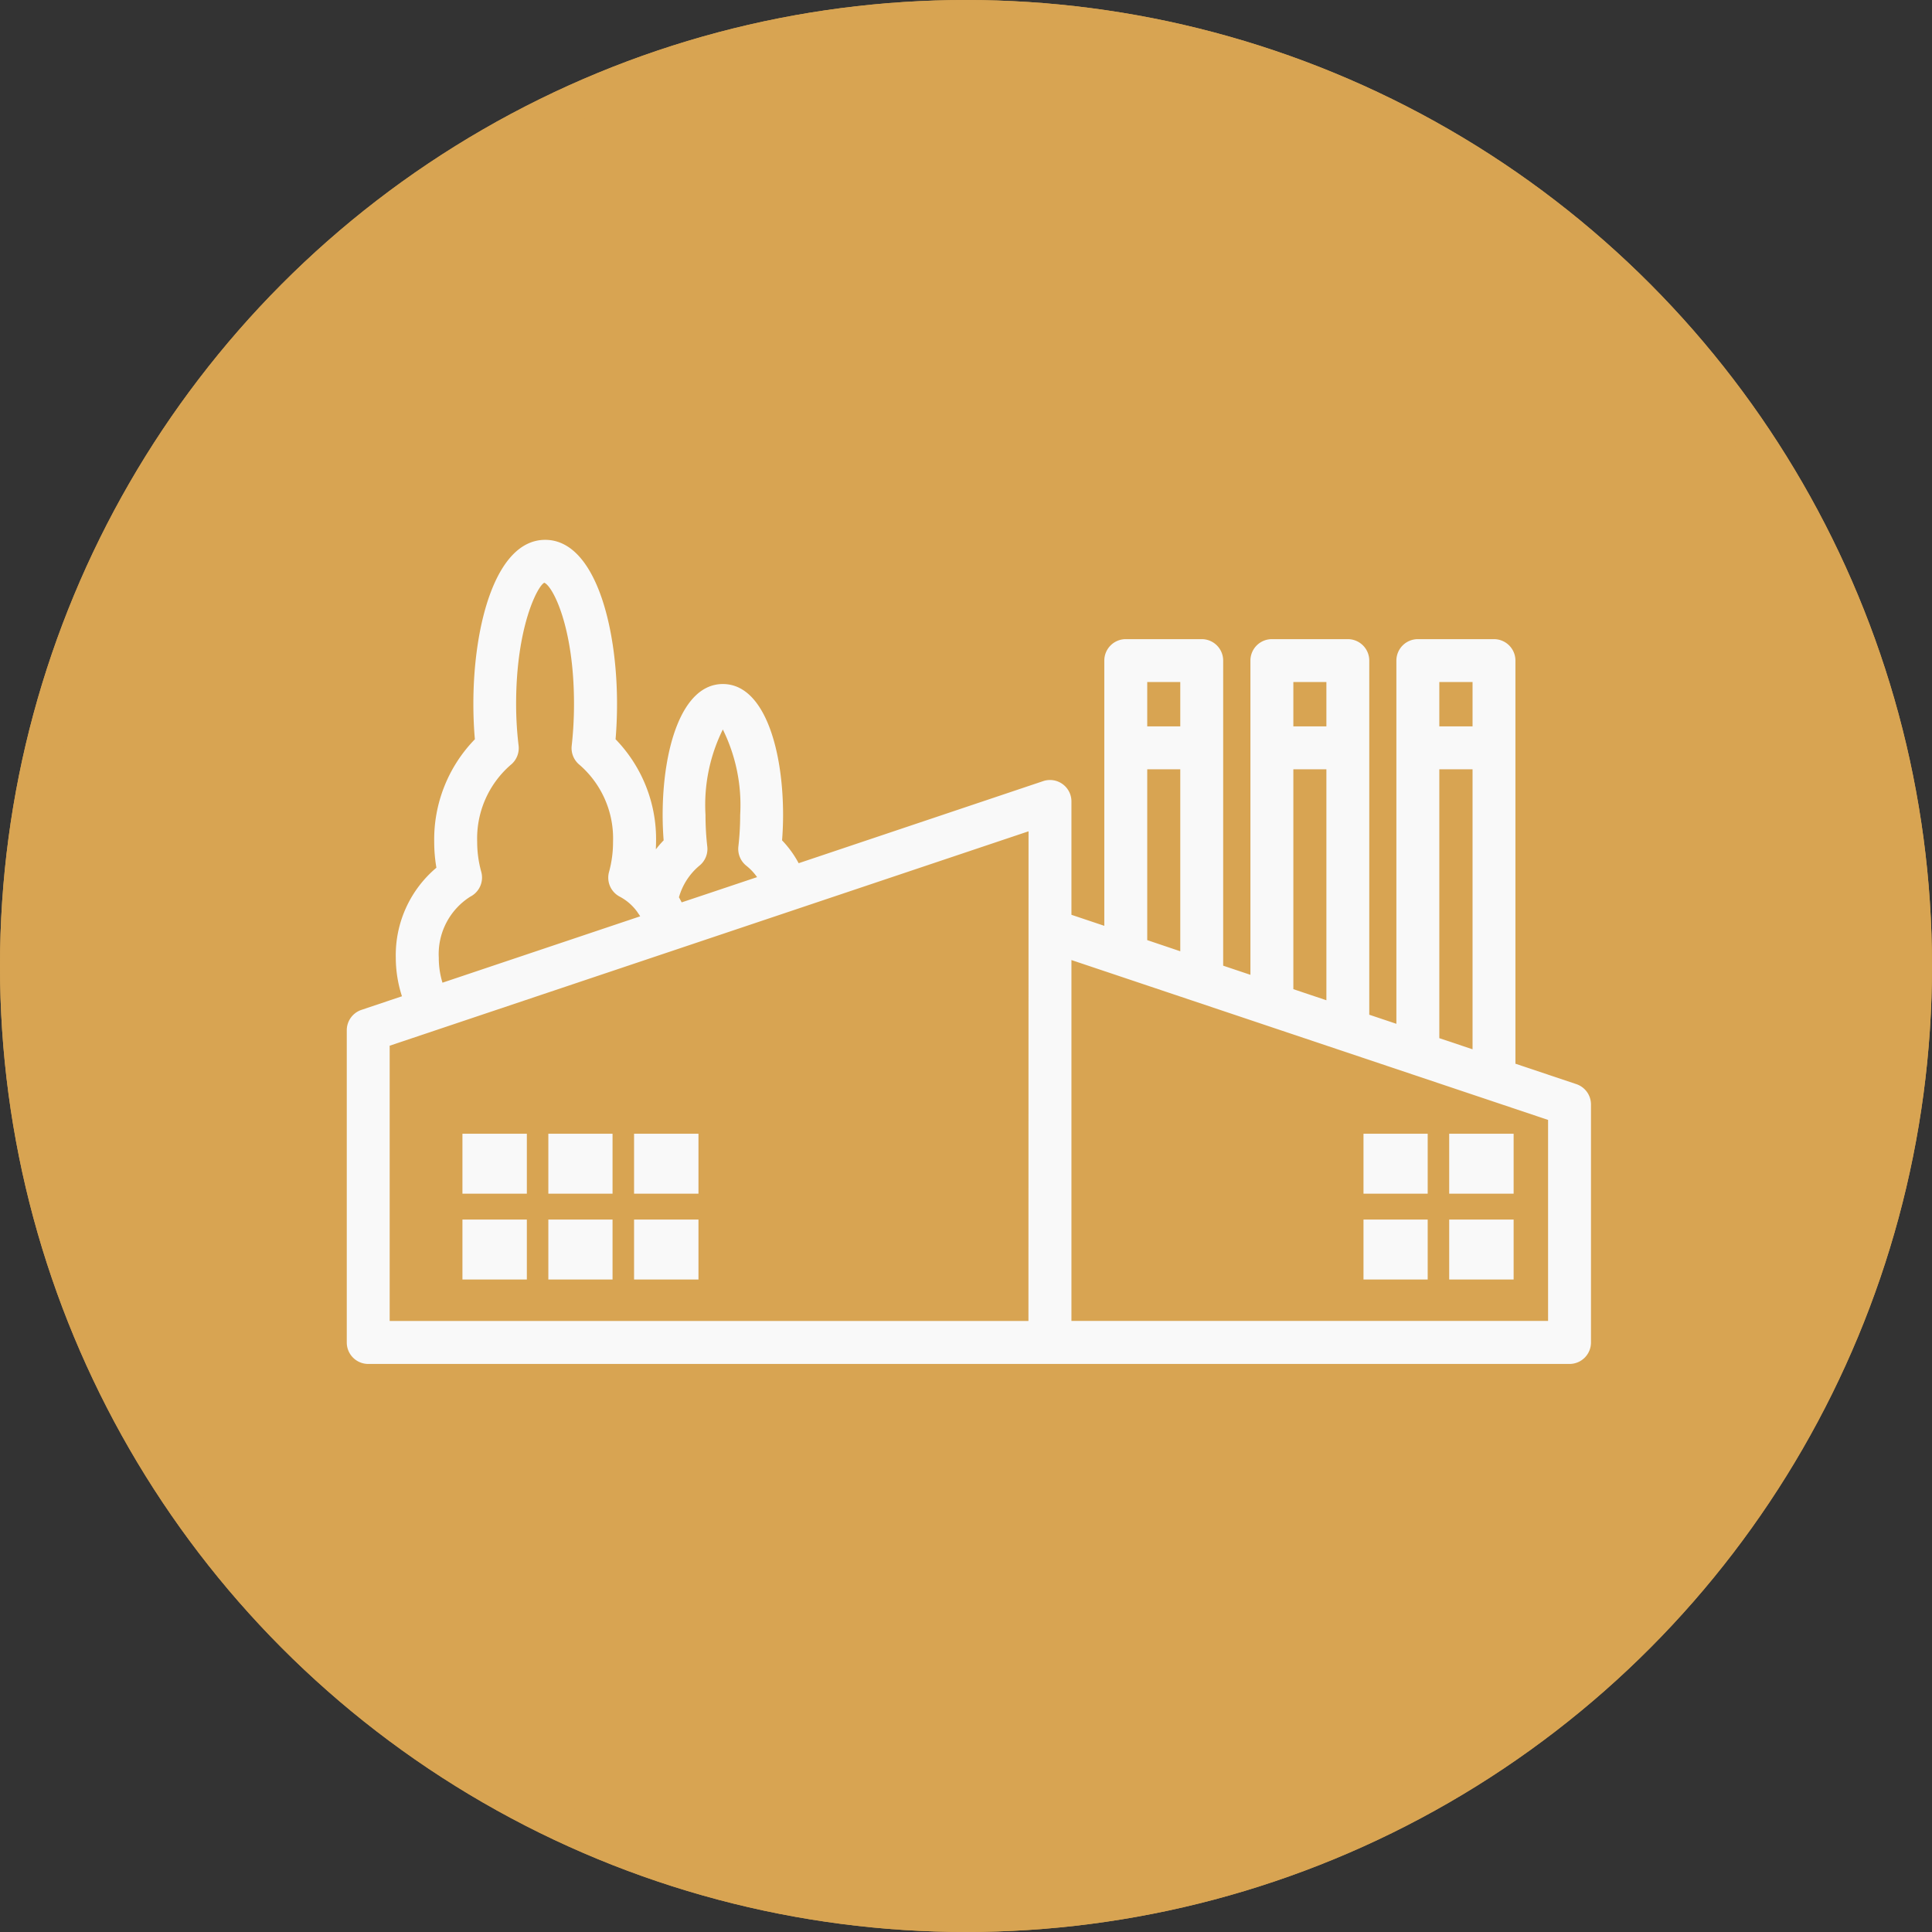
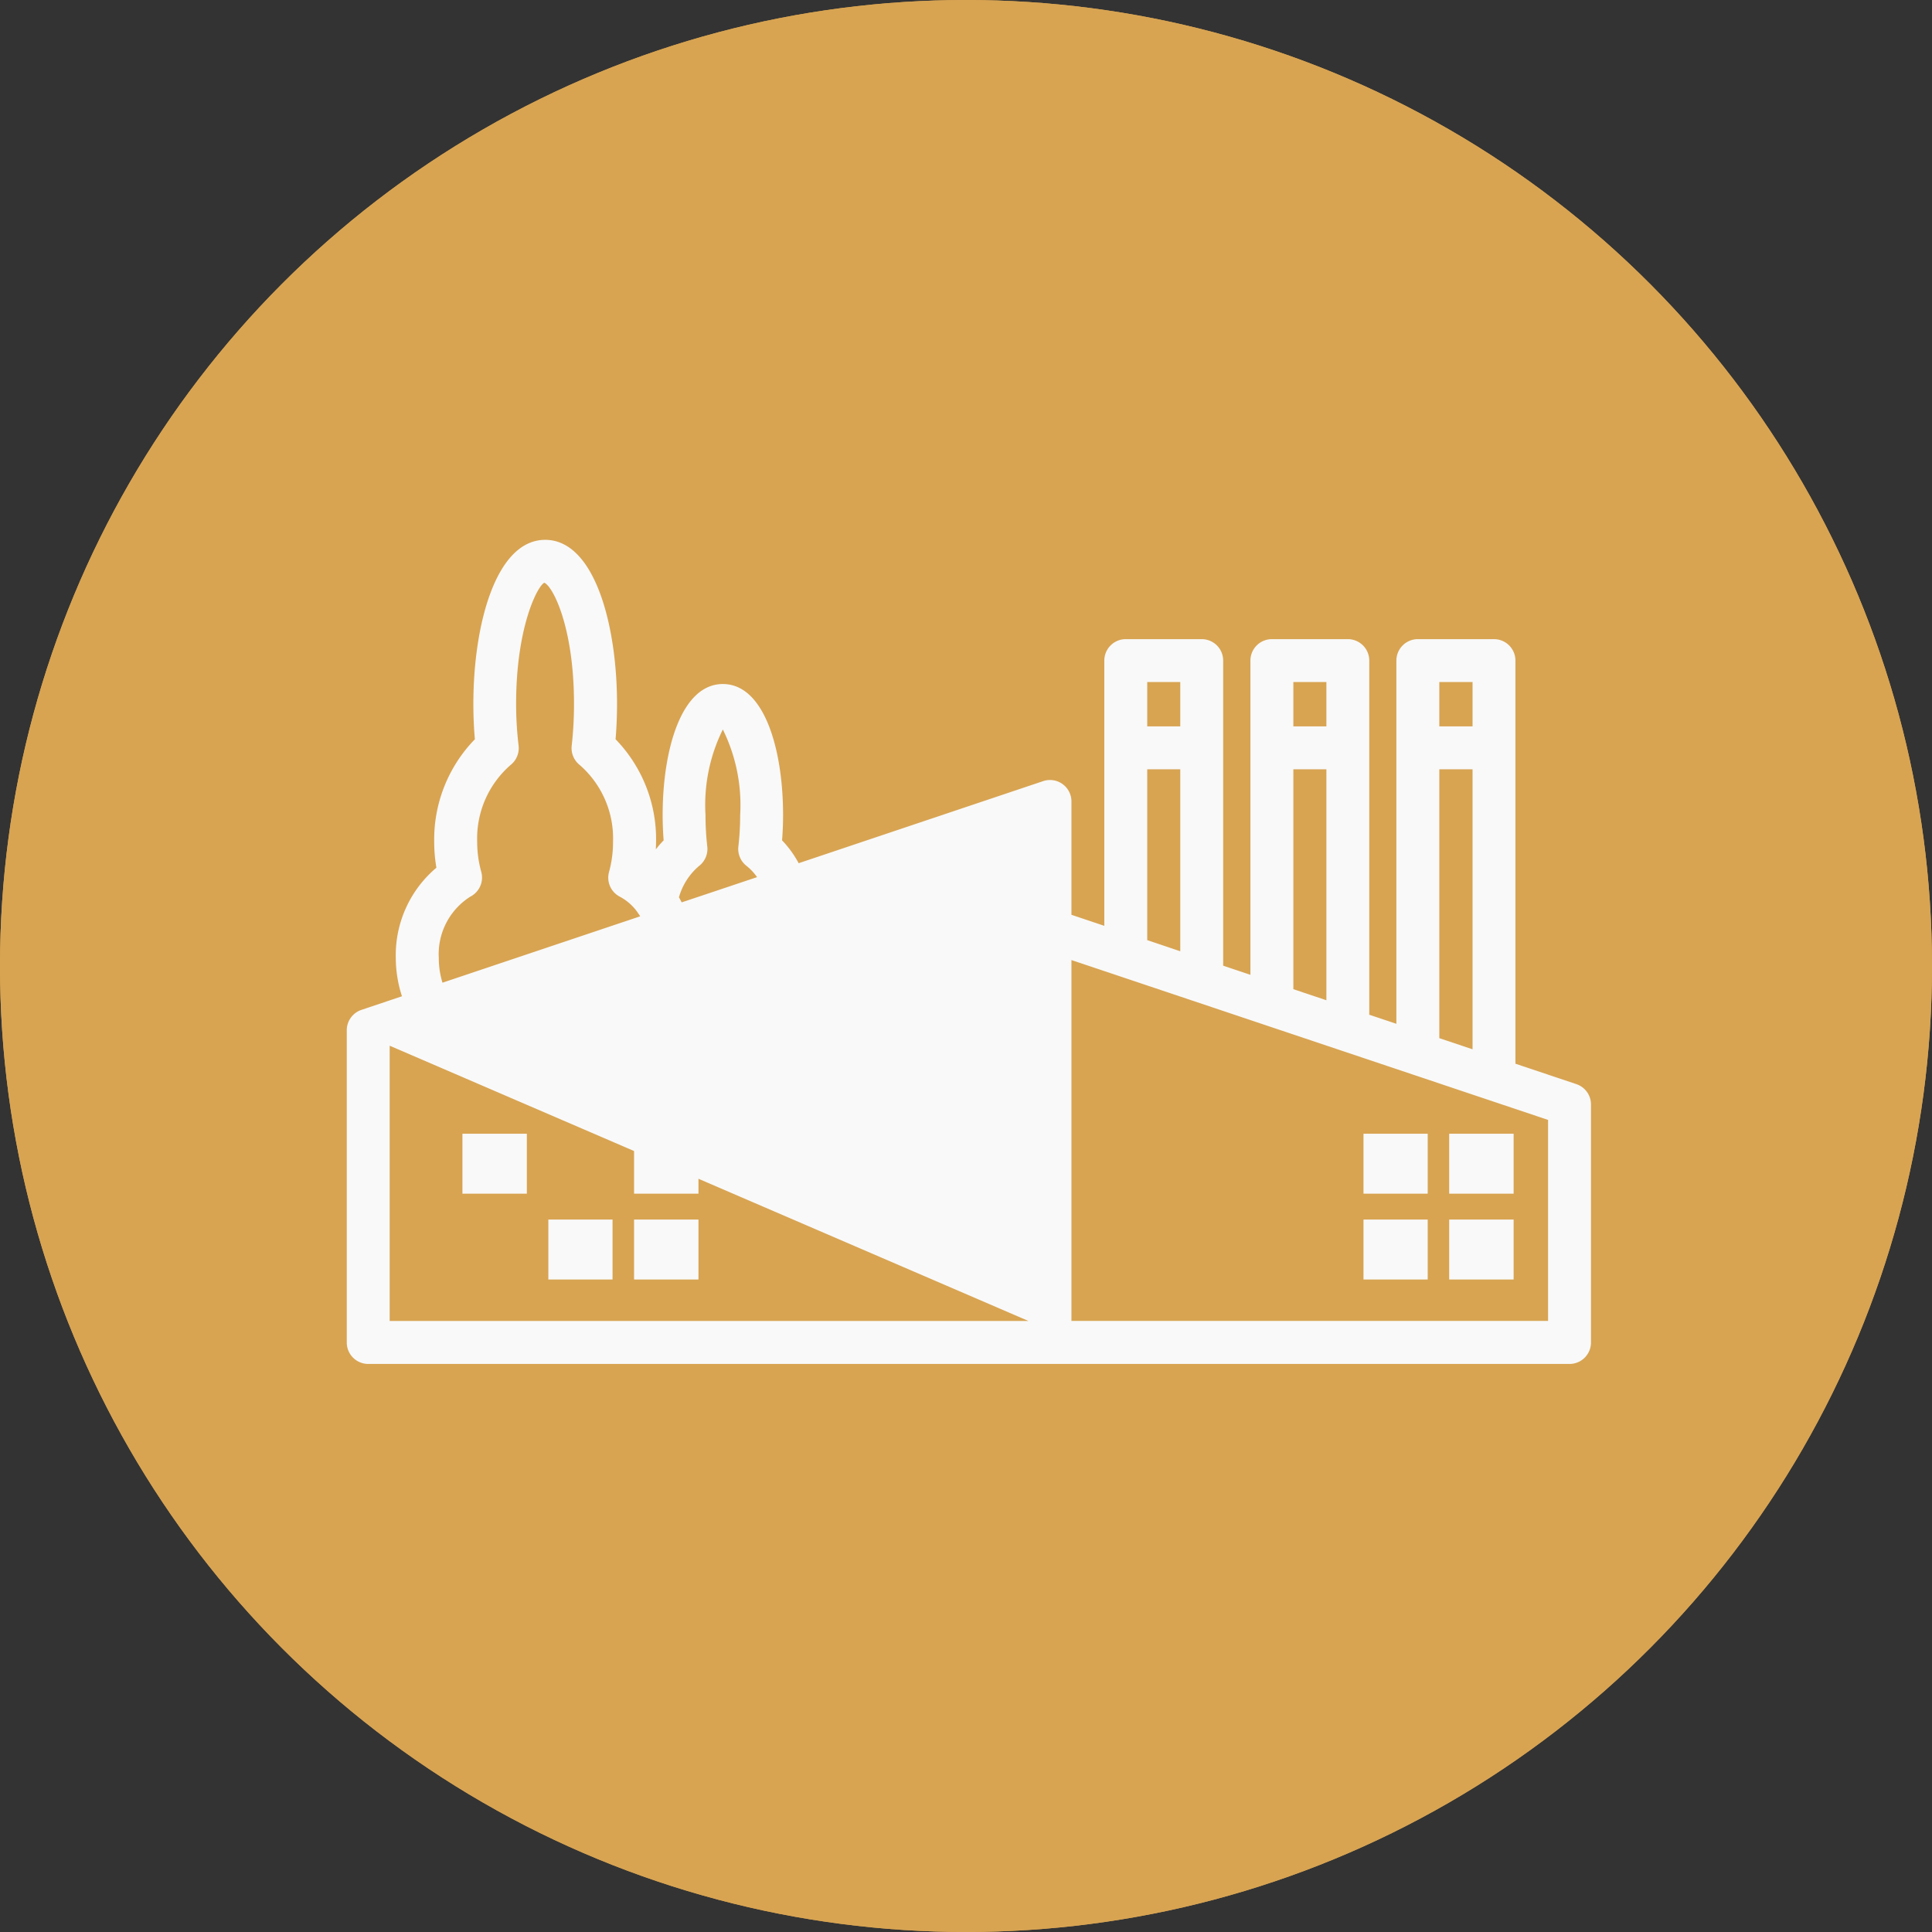
<svg xmlns="http://www.w3.org/2000/svg" width="78" height="78" viewBox="0 0 78 78">
  <rect x="0" y="0" width="78" height="78" fill="#333333" stroke="none" />
  <g id="Groupe_135" data-name="Groupe 135" transform="translate(-1051 -2616.5)">
    <g id="Ellipse_15" data-name="Ellipse 15" transform="translate(1051 2616.5)" fill="#d8a452" stroke="#d8a452" stroke-width="1.5">
      <circle cx="39" cy="39" r="39" stroke="none" />
      <circle cx="39" cy="39" r="38.25" fill="none" />
    </g>
    <g id="Groupe_114" data-name="Groupe 114" transform="translate(1062 2625.5)">
-       <path id="Tracé_213" data-name="Tracé 213" d="M52.643,34.77l-2.461-.825V17.67a.866.866,0,0,0-.866-.866H46.242a.866.866,0,0,0-.866.866V32.334l-1.095-.367V17.67a.866.866,0,0,0-.866-.866H40.349a.866.866,0,0,0-.866.866V30.356l-1.1-.369V17.67a.866.866,0,0,0-.866-.866H34.45a.866.866,0,0,0-.866.866V28.378l-1.327-.445V23.357a.866.866,0,0,0-1.142-.821L21.244,25.85a4.17,4.17,0,0,0-.67-.923c.027-.342.041-.685.041-1.025,0-2.631-.752-5.286-2.431-5.286s-2.431,2.655-2.431,5.286c0,.343.014.686.04,1.025a3.807,3.807,0,0,0-.313.363c0-.1.007-.205.007-.308a5.791,5.791,0,0,0-1.635-4.137c.04-.469.059-.948.059-1.432,0-3.187-.908-6.618-2.9-6.618s-2.9,3.431-2.9,6.618c0,.491.02.972.061,1.433A5.8,5.8,0,0,0,6.53,24.982a6.163,6.163,0,0,0,.089,1.05,4.615,4.615,0,0,0-1.64,3.634,5.071,5.071,0,0,0,.249,1.556l-1.64.551A.869.869,0,0,0,3,32.6v12.6a.866.866,0,0,0,.866.866h48.5a.866.866,0,0,0,.866-.866v-9.6A.865.865,0,0,0,52.643,34.77ZM41.216,22.058H42.55v9.325l-1.334-.448Zm1.334-3.522v1.79H41.216v-1.79Zm-7.233,3.522h1.334v7.347l-1.334-.45Zm1.334-3.522v1.79H35.317v-1.79ZM7.988,27.2a.866.866,0,0,0,.442-1,4.53,4.53,0,0,1-.165-1.216,3.933,3.933,0,0,1,1.349-3.1.868.868,0,0,0,.323-.783,14.1,14.1,0,0,1-.1-1.683c0-3.1.862-4.757,1.137-4.891.342.134,1.2,1.786,1.2,4.891a15.125,15.125,0,0,1-.093,1.69.869.869,0,0,0,.324.777,3.932,3.932,0,0,1,1.345,3.1,4.536,4.536,0,0,1-.162,1.219.865.865,0,0,0,.44,1,2.055,2.055,0,0,1,.712.629.525.525,0,0,0,.03.046c.026.037.052.075.076.115L6.864,30.674a3.388,3.388,0,0,1-.149-1.006A2.743,2.743,0,0,1,7.988,27.2Zm8.533.231c-.036-.07-.072-.139-.11-.205a2.574,2.574,0,0,1,.821-1.272.867.867,0,0,0,.323-.776,11.155,11.155,0,0,1-.072-1.278,6.859,6.859,0,0,1,.7-3.449,6.888,6.888,0,0,1,.7,3.449,11.291,11.291,0,0,1-.073,1.278.869.869,0,0,0,.326.778,2.2,2.2,0,0,1,.429.456l-1.882.631Zm14,16.9H4.732V33.218l25.793-8.656ZM48.451,18.536v1.79H47.109v-1.79Zm-1.342,3.522h1.342V33.363l-1.342-.45ZM51.5,44.329H32.257V29.76L51.5,36.214Z" transform="translate(0 0)" fill="#f9f9f9" />
+       <path id="Tracé_213" data-name="Tracé 213" d="M52.643,34.77l-2.461-.825V17.67a.866.866,0,0,0-.866-.866H46.242a.866.866,0,0,0-.866.866V32.334l-1.095-.367V17.67a.866.866,0,0,0-.866-.866H40.349a.866.866,0,0,0-.866.866V30.356l-1.1-.369V17.67a.866.866,0,0,0-.866-.866H34.45a.866.866,0,0,0-.866.866V28.378l-1.327-.445V23.357a.866.866,0,0,0-1.142-.821L21.244,25.85a4.17,4.17,0,0,0-.67-.923c.027-.342.041-.685.041-1.025,0-2.631-.752-5.286-2.431-5.286s-2.431,2.655-2.431,5.286c0,.343.014.686.04,1.025a3.807,3.807,0,0,0-.313.363c0-.1.007-.205.007-.308a5.791,5.791,0,0,0-1.635-4.137c.04-.469.059-.948.059-1.432,0-3.187-.908-6.618-2.9-6.618s-2.9,3.431-2.9,6.618c0,.491.02.972.061,1.433A5.8,5.8,0,0,0,6.53,24.982a6.163,6.163,0,0,0,.089,1.05,4.615,4.615,0,0,0-1.64,3.634,5.071,5.071,0,0,0,.249,1.556l-1.64.551A.869.869,0,0,0,3,32.6v12.6a.866.866,0,0,0,.866.866h48.5a.866.866,0,0,0,.866-.866v-9.6A.865.865,0,0,0,52.643,34.77ZM41.216,22.058H42.55v9.325l-1.334-.448Zm1.334-3.522v1.79H41.216v-1.79Zm-7.233,3.522h1.334v7.347l-1.334-.45Zm1.334-3.522v1.79H35.317v-1.79ZM7.988,27.2a.866.866,0,0,0,.442-1,4.53,4.53,0,0,1-.165-1.216,3.933,3.933,0,0,1,1.349-3.1.868.868,0,0,0,.323-.783,14.1,14.1,0,0,1-.1-1.683c0-3.1.862-4.757,1.137-4.891.342.134,1.2,1.786,1.2,4.891a15.125,15.125,0,0,1-.093,1.69.869.869,0,0,0,.324.777,3.932,3.932,0,0,1,1.345,3.1,4.536,4.536,0,0,1-.162,1.219.865.865,0,0,0,.44,1,2.055,2.055,0,0,1,.712.629.525.525,0,0,0,.03.046c.026.037.052.075.076.115L6.864,30.674a3.388,3.388,0,0,1-.149-1.006A2.743,2.743,0,0,1,7.988,27.2Zm8.533.231c-.036-.07-.072-.139-.11-.205a2.574,2.574,0,0,1,.821-1.272.867.867,0,0,0,.323-.776,11.155,11.155,0,0,1-.072-1.278,6.859,6.859,0,0,1,.7-3.449,6.888,6.888,0,0,1,.7,3.449,11.291,11.291,0,0,1-.073,1.278.869.869,0,0,0,.326.778,2.2,2.2,0,0,1,.429.456l-1.882.631Zm14,16.9H4.732V33.218ZM48.451,18.536v1.79H47.109v-1.79Zm-1.342,3.522h1.342V33.363l-1.342-.45ZM51.5,44.329H32.257V29.76L51.5,36.214Z" transform="translate(0 0)" fill="#f9f9f9" />
      <rect id="Rectangle_55" data-name="Rectangle 55" width="2.592" height="2.42" transform="translate(44.048 36.772)" fill="#f9f9f9" />
      <rect id="Rectangle_56" data-name="Rectangle 56" width="2.601" height="2.42" transform="translate(47.508 36.772)" fill="#f9f9f9" />
      <rect id="Rectangle_60" data-name="Rectangle 60" width="2.592" height="2.42" transform="translate(44.048 40.237)" fill="#f9f9f9" />
      <rect id="Rectangle_61" data-name="Rectangle 61" width="2.601" height="2.42" transform="translate(47.508 40.237)" fill="#f9f9f9" />
-       <rect id="Rectangle_62" data-name="Rectangle 62" width="2.592" height="2.42" transform="translate(11.138 36.772)" fill="#f9f9f9" />
      <rect id="Rectangle_63" data-name="Rectangle 63" width="2.6" height="2.42" transform="translate(7.67 36.772)" fill="#f9f9f9" />
      <rect id="Rectangle_64" data-name="Rectangle 64" width="2.6" height="2.42" transform="translate(14.599 36.772)" fill="#f9f9f9" />
      <rect id="Rectangle_68" data-name="Rectangle 68" width="2.592" height="2.42" transform="translate(11.138 40.237)" fill="#f9f9f9" />
-       <rect id="Rectangle_69" data-name="Rectangle 69" width="2.6" height="2.42" transform="translate(7.67 40.237)" fill="#f9f9f9" />
      <rect id="Rectangle_70" data-name="Rectangle 70" width="2.6" height="2.42" transform="translate(14.599 40.237)" fill="#f9f9f9" />
    </g>
  </g>
</svg>